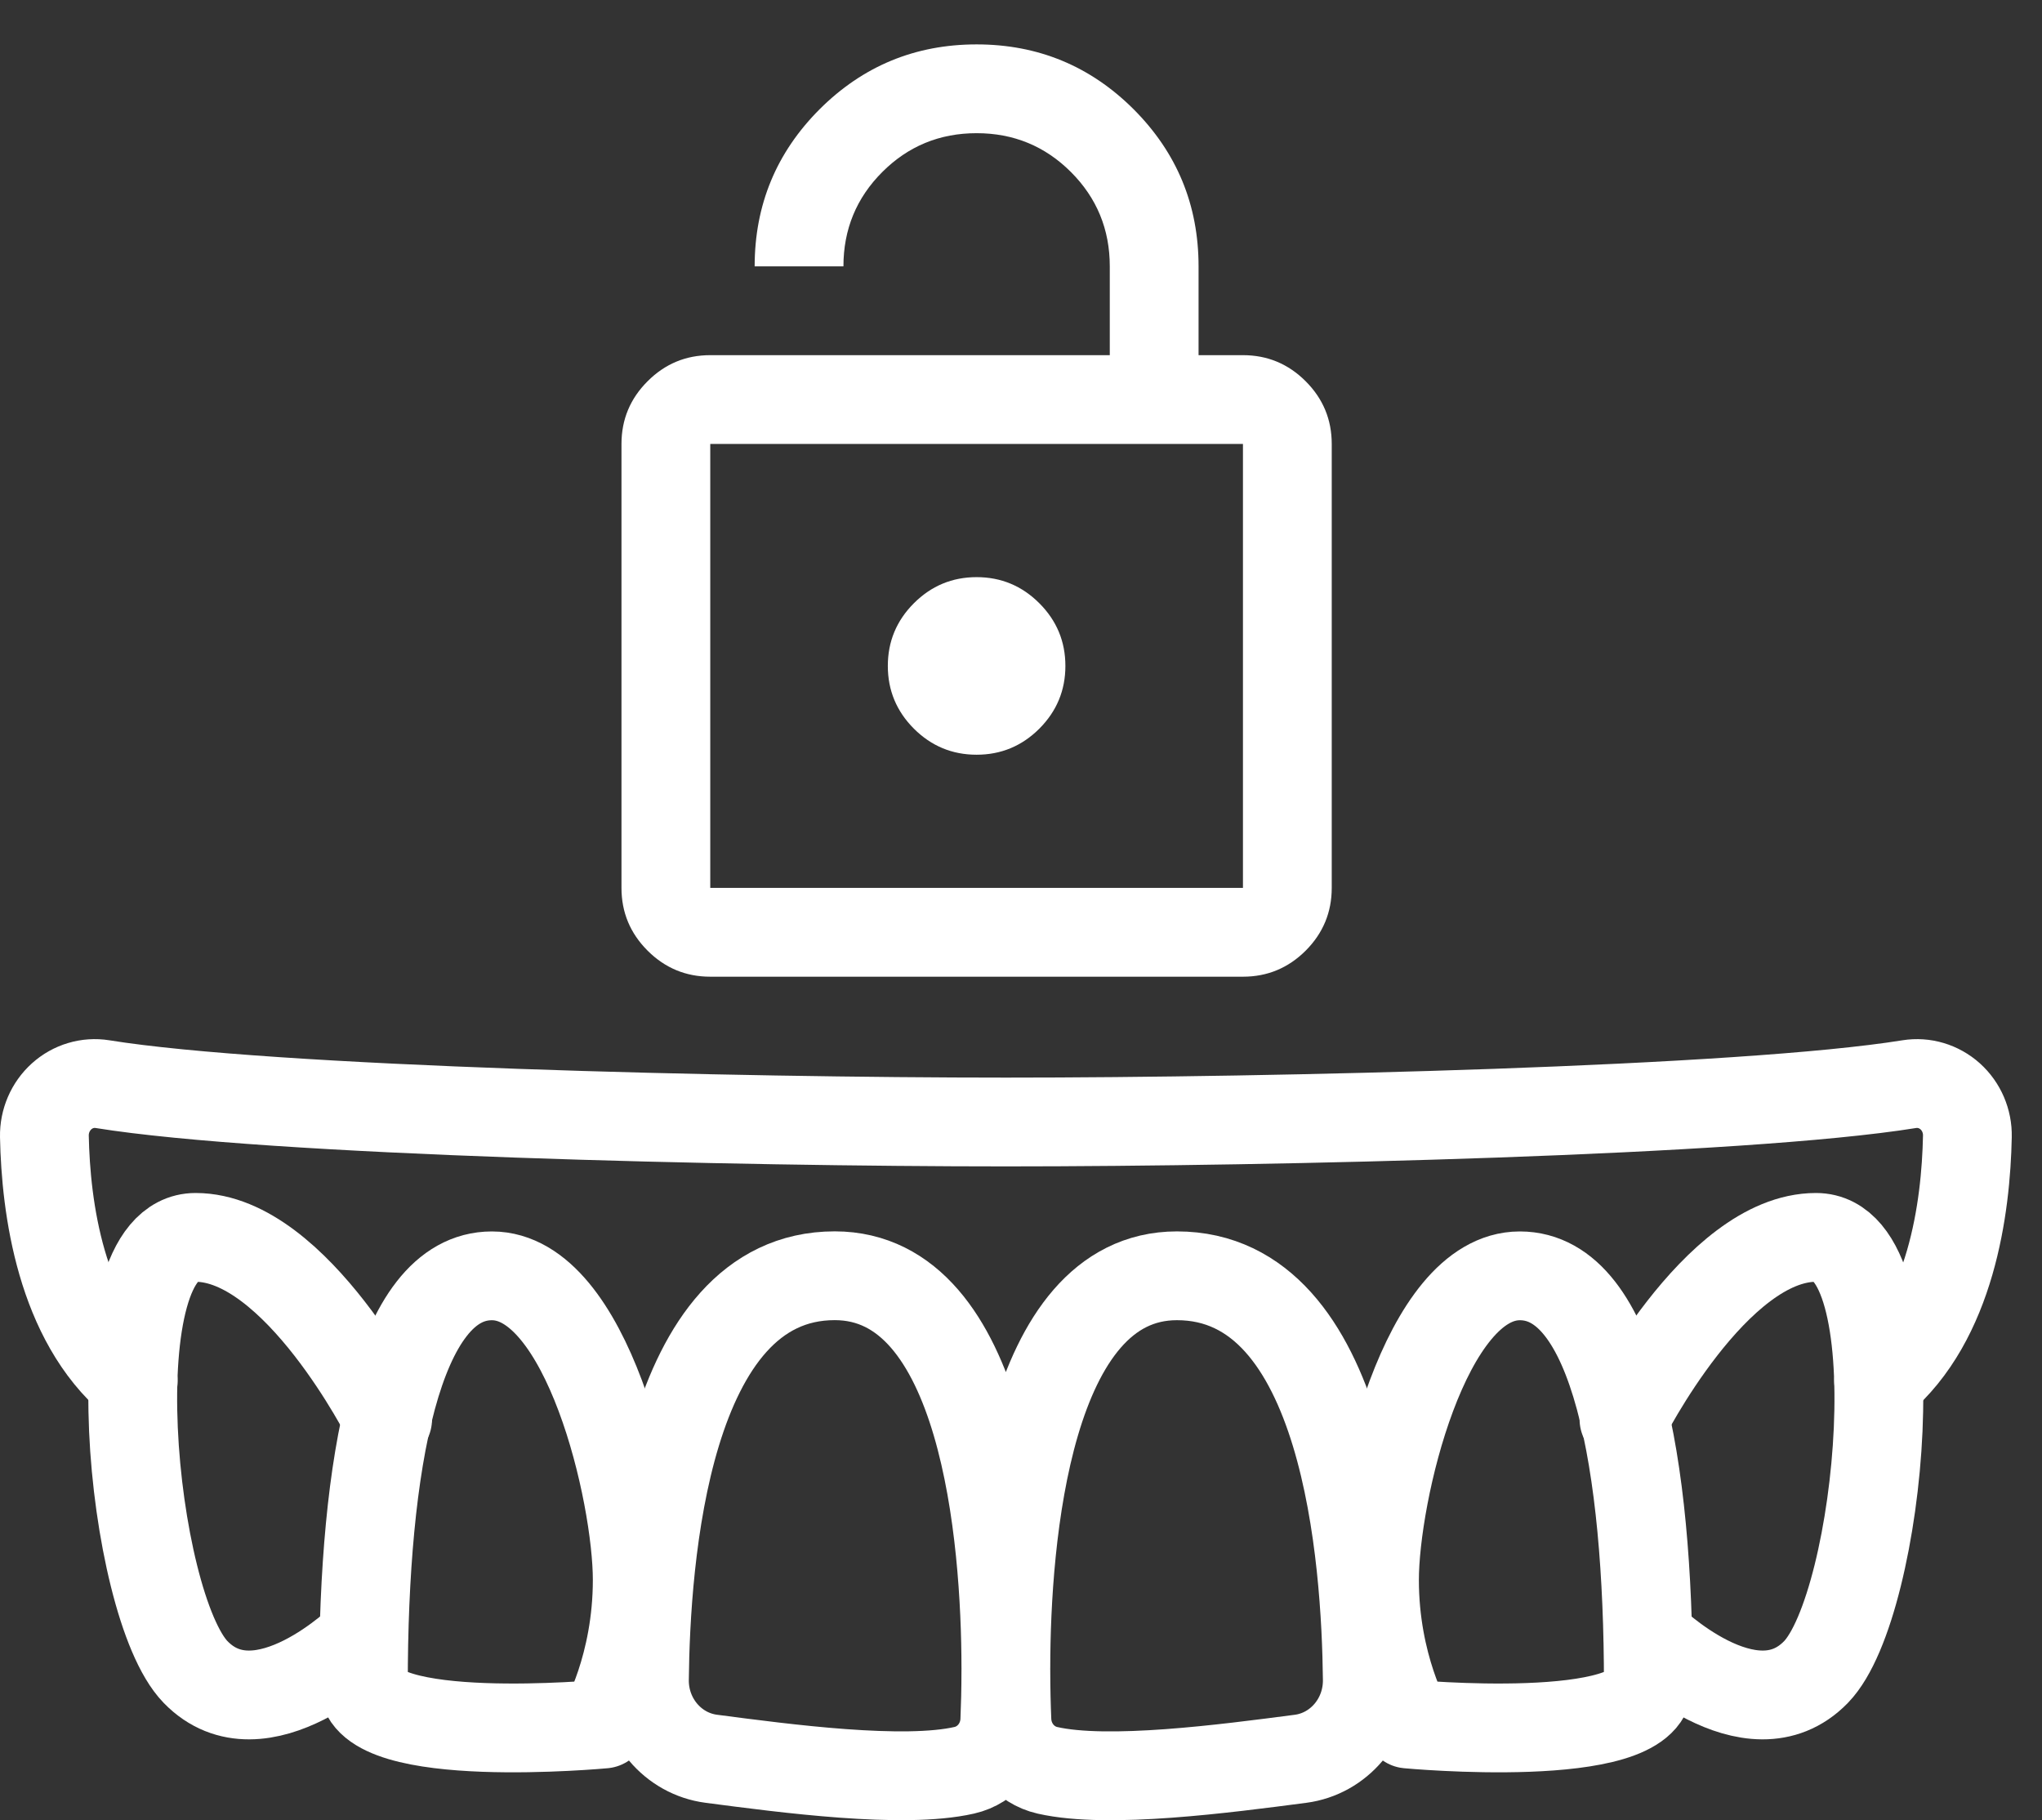
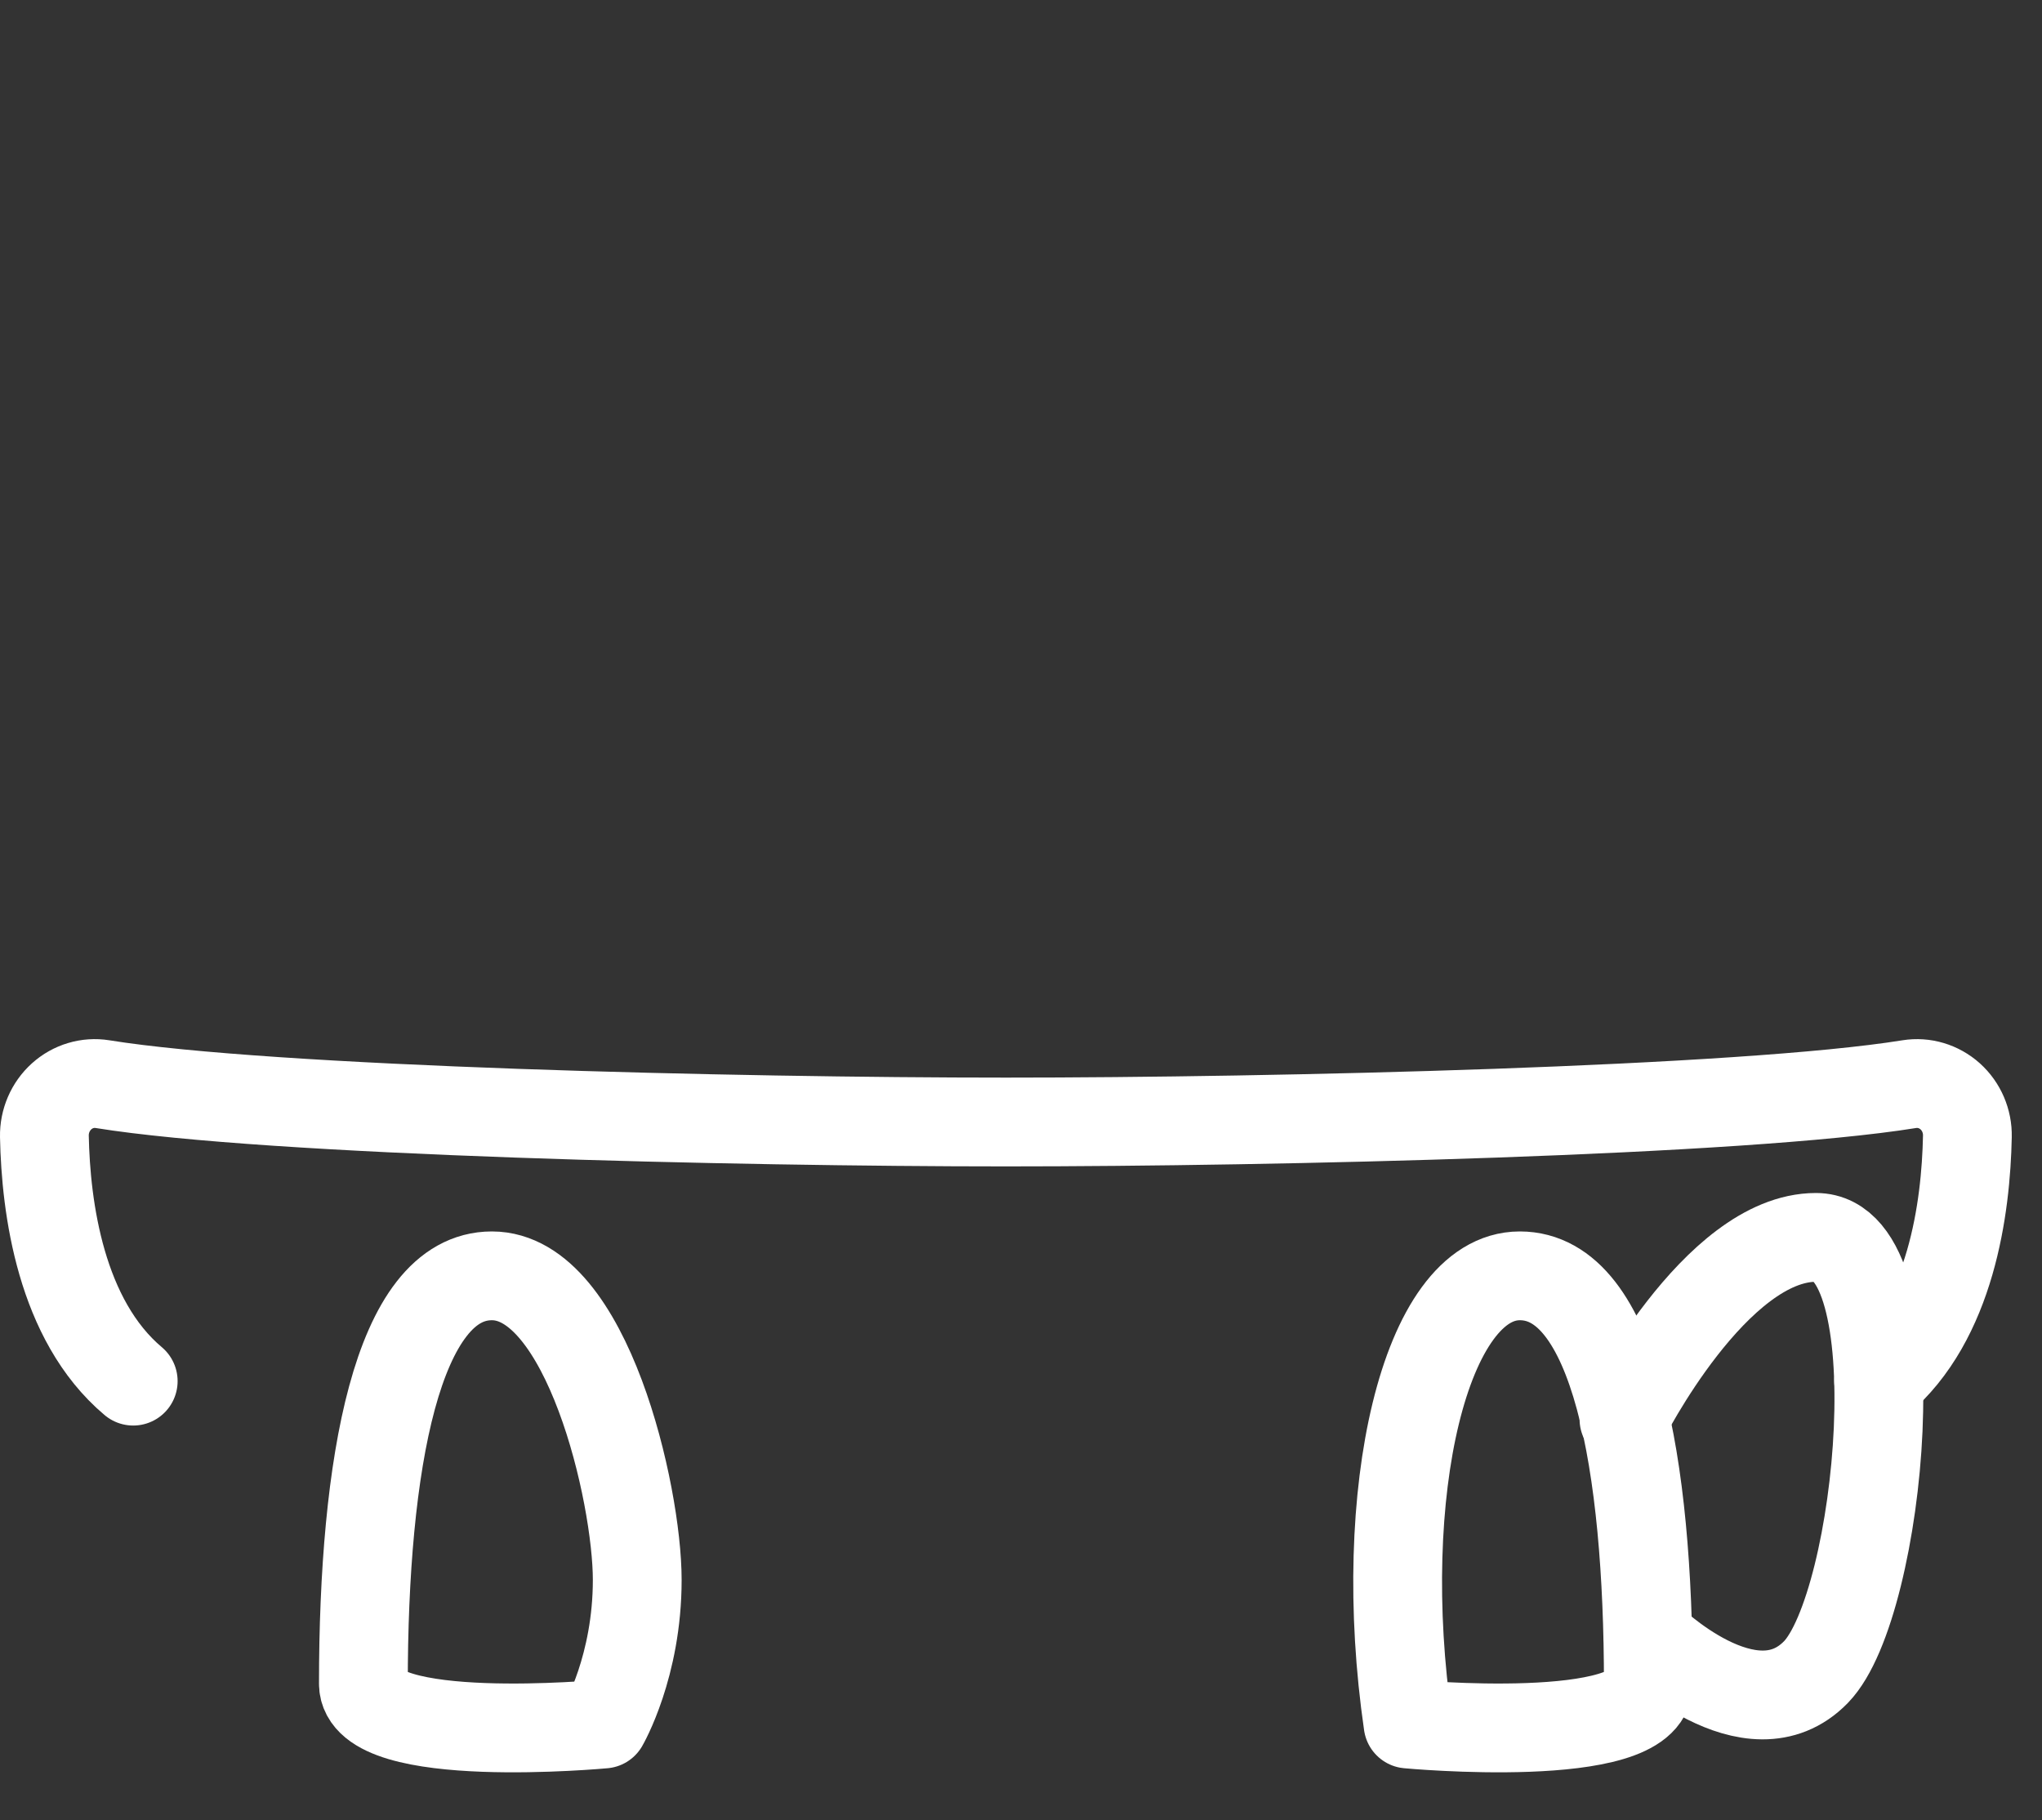
<svg xmlns="http://www.w3.org/2000/svg" width="46" height="41" viewBox="0 0 46 41" fill="none">
  <rect x="0" y="0" width="46" height="41" fill="#333333" stroke="none" />
-   <path d="M22.659 37.565C22.661 34.641 23.142 28.737 26.513 28.737C30.34 28.737 30.773 35.154 30.801 37.834C30.811 38.736 30.163 39.504 29.294 39.617C27.616 39.836 24.968 40.189 23.595 39.876C23.08 39.759 22.707 39.302 22.683 38.759C22.67 38.448 22.659 38.058 22.659 37.612C22.659 38.058 22.648 38.448 22.635 38.758C22.611 39.301 22.238 39.758 21.723 39.875C20.35 40.188 17.701 39.836 16.024 39.616C15.155 39.503 14.507 38.735 14.517 37.833C14.545 35.154 14.979 28.736 18.804 28.736C22.175 28.737 22.657 34.641 22.659 37.565Z" stroke="white" stroke-width="2" stroke-miterlimit="10" stroke-linecap="round" stroke-linejoin="round" />
-   <path d="M31.719 38.833C31.719 38.833 30.963 37.534 30.963 35.588C30.963 33.642 32.097 28.738 34.237 28.738C36.378 28.738 37.132 32.995 37.132 37.924C37.132 39.34 31.719 38.833 31.719 38.833Z" stroke="white" stroke-width="2" stroke-miterlimit="10" stroke-linecap="round" stroke-linejoin="round" />
+   <path d="M31.719 38.833C30.963 33.642 32.097 28.738 34.237 28.738C36.378 28.738 37.132 32.995 37.132 37.924C37.132 39.34 31.719 38.833 31.719 38.833Z" stroke="white" stroke-width="2" stroke-miterlimit="10" stroke-linecap="round" stroke-linejoin="round" />
  <path d="M13.599 38.833C13.599 38.833 14.355 37.534 14.355 35.588C14.355 33.642 13.221 28.738 11.081 28.738C8.94 28.738 8.186 32.995 8.186 37.924C8.186 39.34 13.599 38.833 13.599 38.833Z" stroke="white" stroke-width="2" stroke-miterlimit="10" stroke-linecap="round" stroke-linejoin="round" />
  <path d="M36.583 31.967C36.583 31.967 38.642 27.872 40.909 27.872C43.175 27.872 42.377 36.15 40.909 37.662C39.441 39.174 37.131 36.887 37.131 36.887" stroke="white" stroke-width="2" stroke-miterlimit="10" stroke-linecap="round" stroke-linejoin="round" />
-   <path d="M8.732 31.967C8.732 31.967 6.673 27.872 4.406 27.872C2.14 27.872 2.939 36.15 4.406 37.662C5.874 39.174 8.184 36.887 8.184 36.887" stroke="white" stroke-width="2" stroke-miterlimit="10" stroke-linecap="round" stroke-linejoin="round" />
  <path d="M3.001 31.11C1.366 29.734 1.032 27.204 1 25.598C0.993 25.253 1.136 24.922 1.388 24.695C1.64 24.468 1.977 24.367 2.308 24.42C6.083 25.029 16.612 25.273 22.66 25.273C28.707 25.273 39.236 25.029 43.011 24.42C43.343 24.367 43.679 24.469 43.932 24.695C44.184 24.922 44.327 25.253 44.319 25.598C44.287 27.204 43.954 29.734 42.32 31.11" stroke="white" stroke-width="2" stroke-miterlimit="10" stroke-linecap="round" stroke-linejoin="round" />
  <mask id="mask0_570_802" style="mask-type:alpha" maskUnits="userSpaceOnUse" x="10" y="0" width="24" height="24">
-     <rect x="10" width="24" height="24" fill="#D9D9D9" />
-   </mask>
+     </mask>
  <g mask="url(#mask0_570_802)">
    <path d="M16 8H25V6C25 5.167 24.708 4.458 24.125 3.875C23.542 3.292 22.833 3 22 3C21.167 3 20.458 3.292 19.875 3.875C19.292 4.458 19 5.167 19 6H17C17 4.617 17.488 3.438 18.462 2.462C19.438 1.488 20.617 1 22 1C23.383 1 24.562 1.488 25.538 2.462C26.512 3.438 27 4.617 27 6V8H28C28.55 8 29.021 8.196 29.413 8.588C29.804 8.979 30 9.45 30 10V20C30 20.55 29.804 21.021 29.413 21.413C29.021 21.804 28.55 22 28 22H16C15.45 22 14.979 21.804 14.588 21.413C14.196 21.021 14 20.55 14 20V10C14 9.45 14.196 8.979 14.588 8.588C14.979 8.196 15.45 8 16 8ZM16 20H28V10H16V20ZM22 17C22.55 17 23.021 16.804 23.413 16.413C23.804 16.021 24 15.55 24 15C24 14.45 23.804 13.979 23.413 13.588C23.021 13.196 22.55 13 22 13C21.45 13 20.979 13.196 20.587 13.588C20.196 13.979 20 14.45 20 15C20 15.55 20.196 16.021 20.587 16.413C20.979 16.804 21.45 17 22 17Z" fill="white" />
  </g>
</svg>